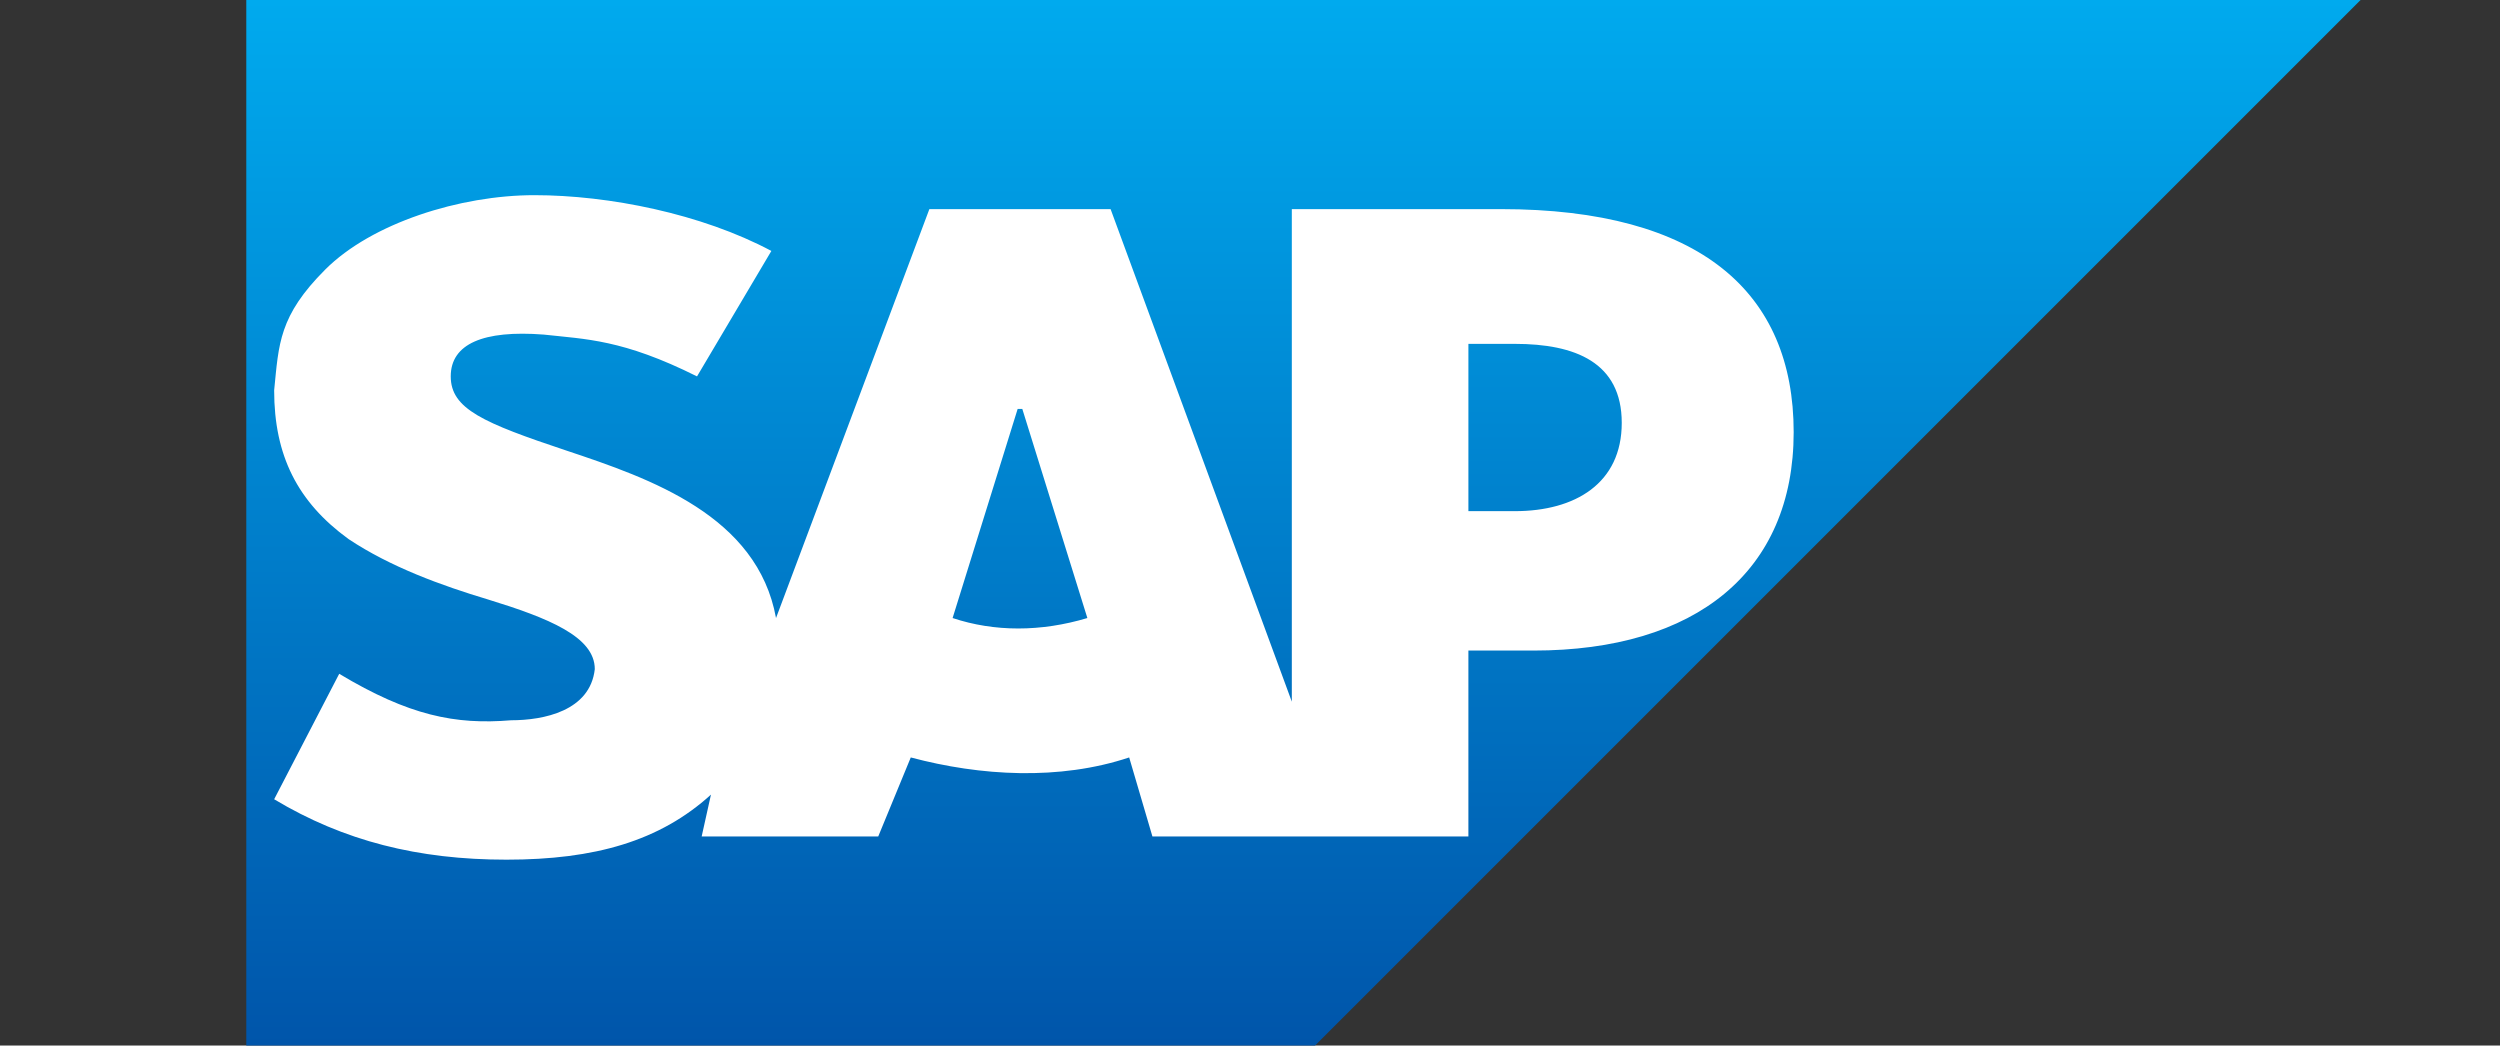
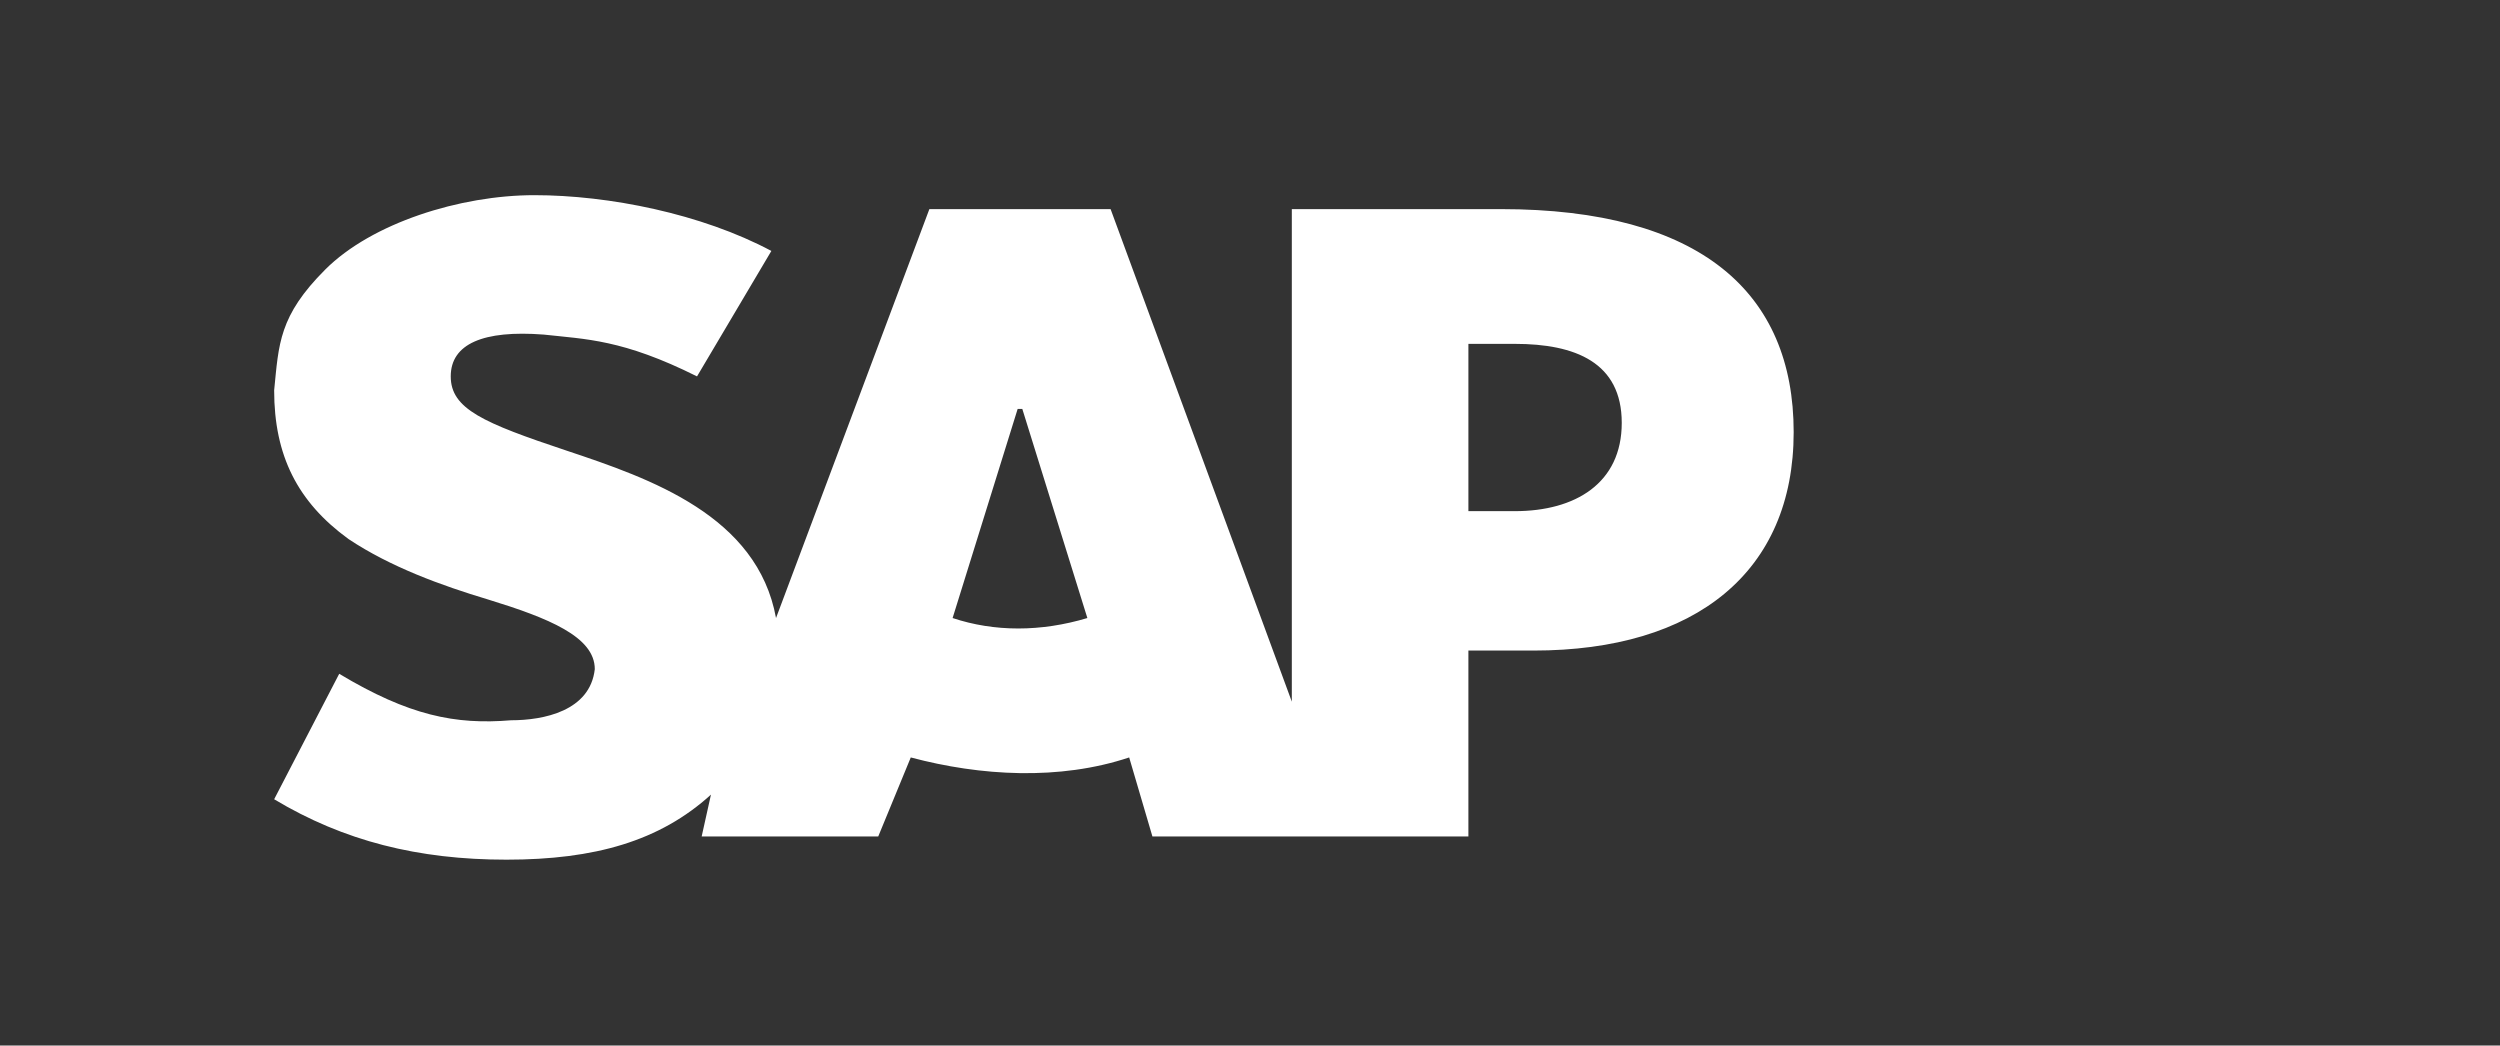
<svg xmlns="http://www.w3.org/2000/svg" id="Layer_1" version="1.1" viewBox="0 0 538 225">
  <rect x="0" y="0" width="538" height="225" fill="#333333" stroke="none" />
  <defs>
    <style>
      .st0 {
        fill: url(#linear-gradient);
      }

      .st1 {
        fill: #fff;
      }
    </style>
    <linearGradient id="linear-gradient" x1="280.5" y1="225.9" x2="280.5" y2=".9" gradientTransform="translate(0 225.9) scale(1 -1)" gradientUnits="userSpaceOnUse">
      <stop offset="0" stop-color="#0ae" />
      <stop offset="1" stop-color="#05a" />
    </linearGradient>
  </defs>
-   <path class="st0" d="M508,0H53v225h230" />
  <path class="st1" d="M278,45v106l-39-106h-39l-33,88c-4-22-27-30-45-36s-25-9-25-16,7-10,20-9c9,1,17,1,33,9l16-27c-15-8-35-12-51-12s-35,6-45,16-10,16-11,26c0,14,5,24,16,32,9,6,20,10,30,13,13,4,23,8,23,15-1,9-11,11-18,11-12,1-22-1-37-10l-14,27c15,9,31,13,50,13s33-4,44-14l-2,9h38l7-17c15,4,32,5,47,0l5,17h68v-40h14c35,0,56-17,56-47s-20-48-63-48h-45ZM205,133l14-45h1l14,45c-10,3-20,3-29,0ZM316,110v-36h10c13,0,23,4,23,17s-10,19-23,19h-10Z" />
</svg>